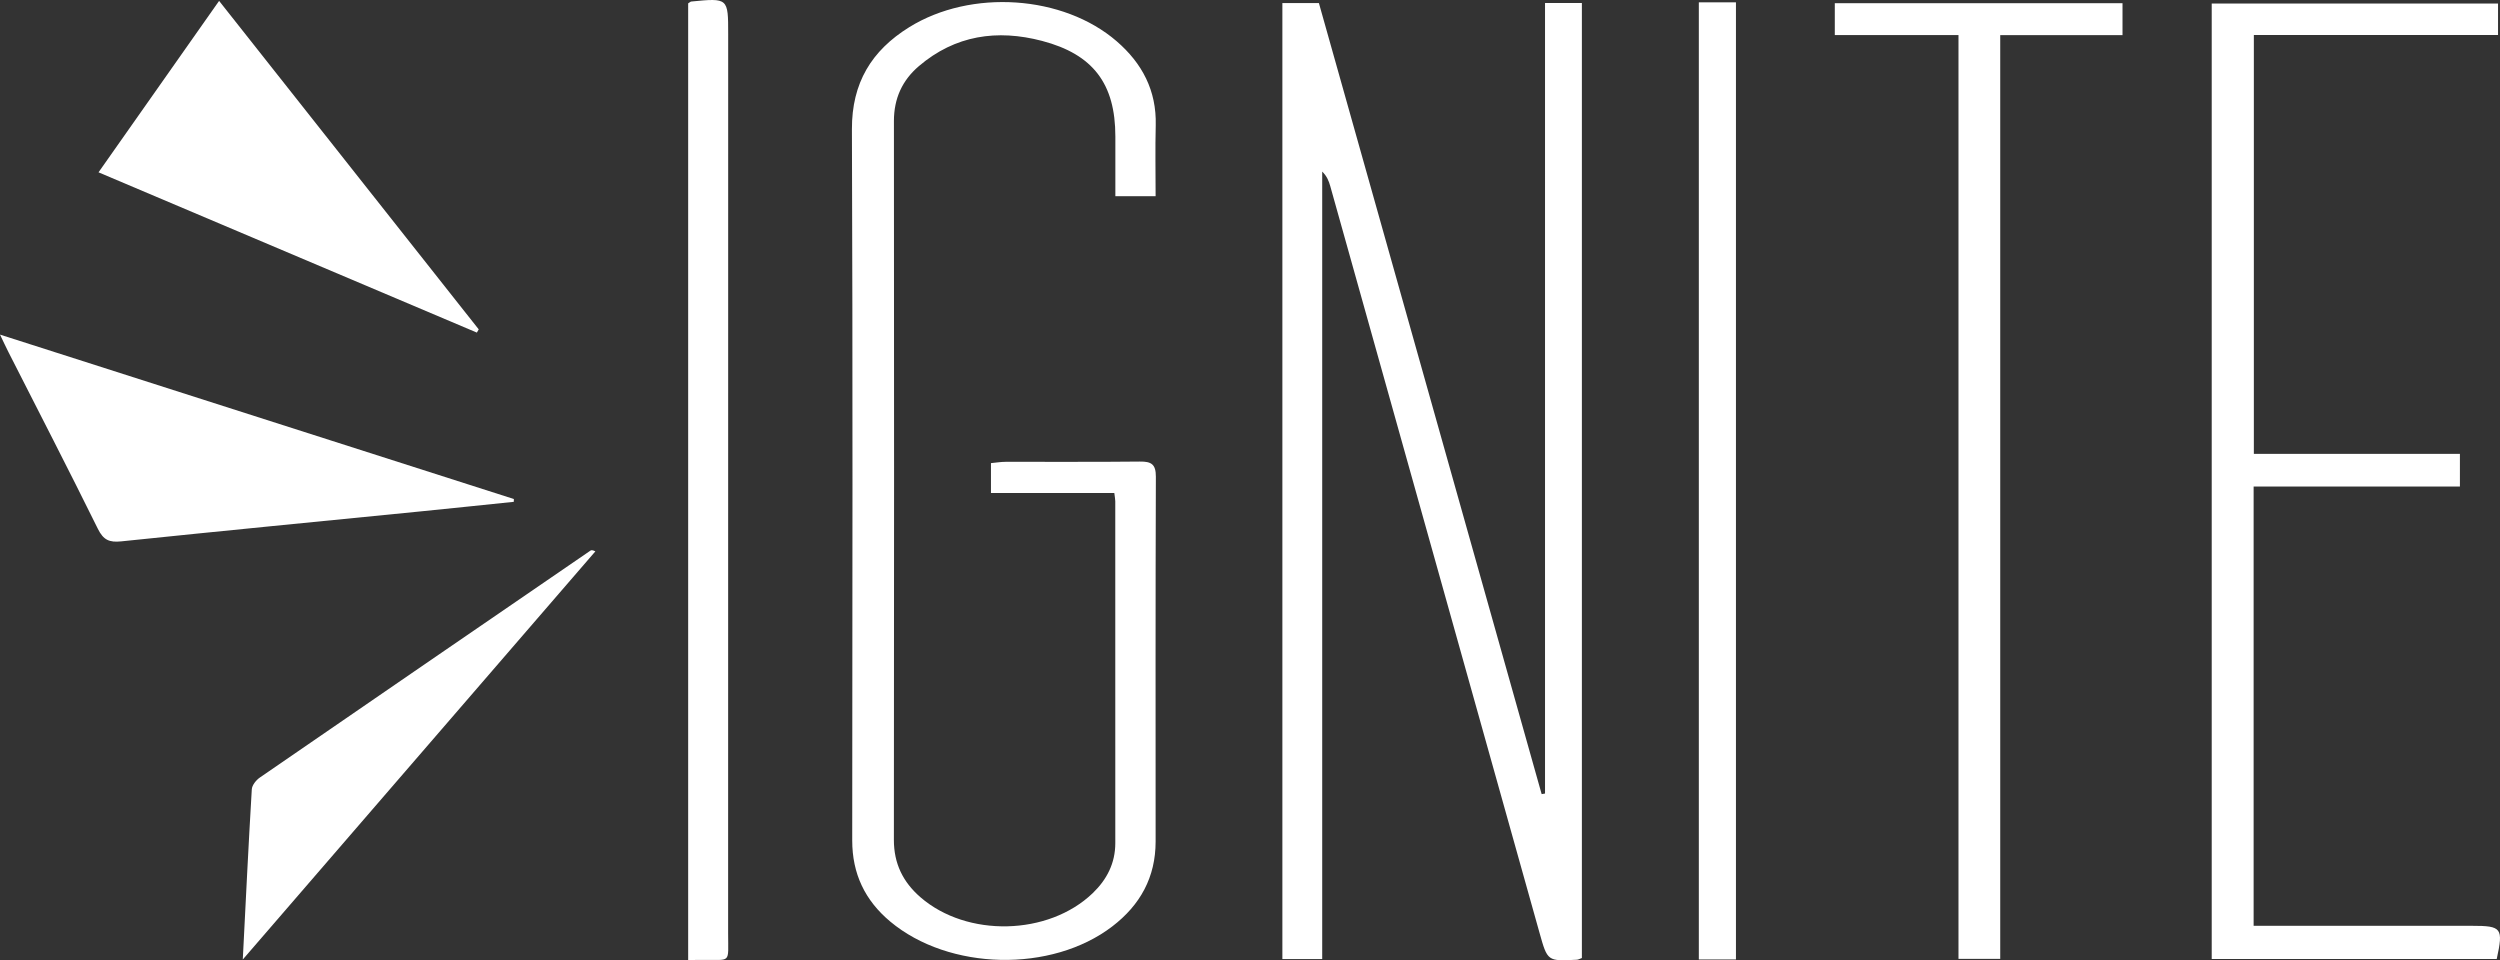
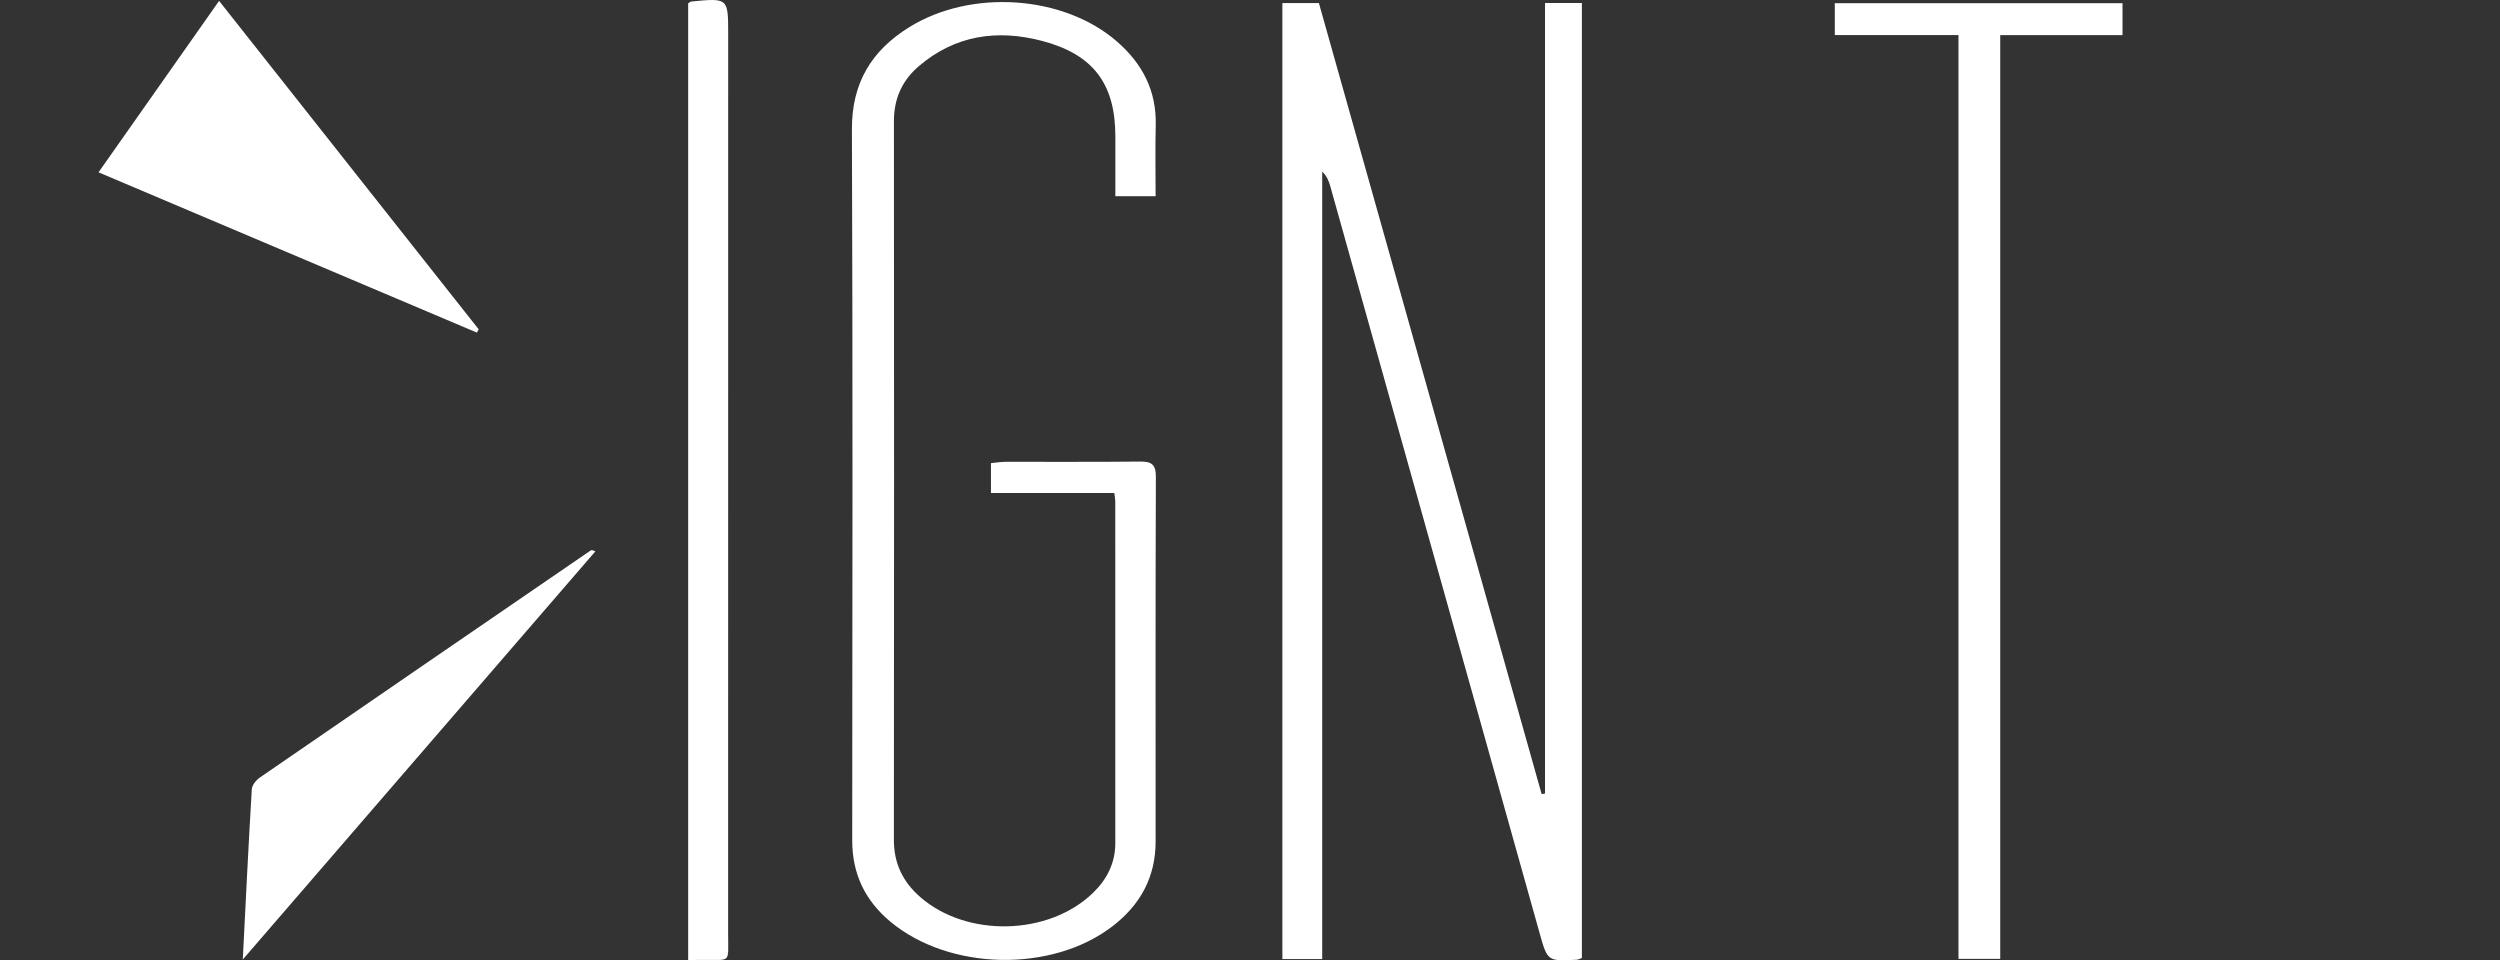
<svg xmlns="http://www.w3.org/2000/svg" version="1.1" x="0px" y="0px" width="257.994px" height="99.097px" viewBox="0 0 257.994 99.097" style="enable-background:new 0 0 257.994 99.097;" xml:space="preserve">
  <rect x="0" y="0" width="257.994" height="99.097" fill="#333333" stroke="none" />
  <style type="text/css">
	.st0{fill:#FFFFFF;}
</style>
  <defs>
</defs>
  <g id="XMLID_15_">
    <path id="XMLID_24_" class="st0" d="M159.443,0.309c1.4,0,2.542,0,3.803,0c0,32.9,0,65.73,0,98.557   c-0.225,0.079-0.367,0.167-0.513,0.175c-3.042,0.164-3.035,0.16-3.859-2.78c-7.196-25.688-14.395-51.376-21.597-77.062   c-0.147-0.524-0.352-1.031-0.829-1.492c0,27.058,0,54.116,0,81.267c-1.429,0-2.71,0-4.11,0c0-32.916,0-65.747,0-98.655   c1.287,0,2.479,0,3.77,0c7.661,27.205,15.324,54.419,22.987,81.632c0.116-0.02,0.232-0.039,0.348-0.059   C159.443,54.733,159.443,27.573,159.443,0.309z" />
    <path id="XMLID_23_" class="st0" d="M114.995,50.877c-4.3,0-8.477,0-12.73,0c0-1.064,0-1.987,0-3.084   c0.516-0.048,1.014-0.133,1.512-0.134c4.62-0.01,9.24,0.025,13.859-0.027c1.182-0.013,1.65,0.275,1.646,1.566   c-0.044,12.547-0.029,25.094-0.025,37.641c0.001,3.688-1.586,6.554-4.472,8.765c-6.266,4.8-16.845,4.57-22.912-0.5   c-2.61-2.182-3.929-4.935-3.926-8.376c0.021-24.464,0.06-48.928-0.031-73.392c-0.018-4.777,2.022-8.116,5.916-10.532   c6.38-3.958,15.891-3.31,21.403,1.451c2.637,2.278,4.124,5.095,4.033,8.672c-0.062,2.405-0.012,4.813-0.012,7.32   c-1.429,0-2.707,0-4.154,0c0-2.098,0-4.132,0-6.165c0-5.422-2.279-8.474-7.565-9.862c-4.631-1.216-8.964-0.591-12.709,2.601   c-1.723,1.468-2.579,3.35-2.578,5.67c0.02,24.726,0.023,49.453-0.004,74.179c-0.003,2.446,0.935,4.353,2.738,5.919   c4.802,4.171,13.204,3.98,17.783-0.419c1.462-1.404,2.328-3.095,2.329-5.158c0.004-11.759,0.001-23.519-0.003-35.278   C115.094,51.528,115.049,51.325,114.995,50.877z" />
-     <path id="XMLID_22_" class="st0" d="M257.791,0.368c0,1.07,0,2.091,0,3.246c-8.422,0-16.75,0-25.199,0c0,14.436,0,28.737,0,43.222   c7.017,0,14.071,0,21.265,0c0,1.185,0,2.192,0,3.376c-7.074,0-14.133,0-21.288,0c0,15.162,0,30.149,0,45.33c0.67,0,1.288,0,1.906,0   c6.878,0,13.755,0,20.633,0c3.073,0,3.245,0.223,2.549,3.427c-9.764,0-19.55,0-29.413,0c0-32.88,0-65.677,0-98.601   C238.052,0.368,247.879,0.368,257.791,0.368z" />
    <path id="XMLID_21_" class="st0" d="M202.111,3.619c-4.411,0-8.54,0-12.764,0c0-1.157,0-2.178,0-3.289c9.92,0,19.762,0,29.691,0   c0,1.107,0,2.127,0,3.294c-4.219,0-8.345,0-12.619,0c0,31.834,0,63.523,0,95.327c-1.479,0-2.81,0-4.308,0   C202.111,67.233,202.111,35.547,202.111,3.619z" />
-     <path id="XMLID_20_" class="st0" d="M0,34.53c17.845,5.71,35.438,11.338,53.03,16.967c-0.003,0.096-0.006,0.193-0.008,0.289   c-3.226,0.332-6.45,0.674-9.677,0.995c-10.28,1.023-20.563,2.018-30.839,3.087c-1.224,0.127-1.835-0.139-2.404-1.291   C7.086,48.468,3.959,42.414,0.874,36.34C0.617,35.834,0.38,35.318,0,34.53z" />
    <path id="XMLID_19_" class="st0" d="M49.212,34.323c-12.95-5.486-25.9-10.972-39.044-16.54c4.164-5.921,8.246-11.725,12.443-17.692   C31.604,11.47,40.504,22.73,49.403,33.99C49.34,34.101,49.276,34.212,49.212,34.323z" />
    <path id="XMLID_18_" class="st0" d="M71.017,99.067c0-33.063,0-65.91,0-98.719c0.154-0.093,0.235-0.183,0.325-0.191   c3.805-0.371,3.805-0.371,3.805,3.367c0,30.923,0.004,61.846-0.006,92.769c-0.001,3.255,0.373,2.717-2.728,2.773   C72,99.073,71.587,99.067,71.017,99.067z" />
-     <path id="XMLID_17_" class="st0" d="M175.315,0.241c1.308,0,2.507,0,3.831,0c0,32.907,0,65.79,0,98.774c-1.222,0-2.458,0-3.831,0   C175.315,66.165,175.315,33.286,175.315,0.241z" />
-     <path id="XMLID_16_" class="st0" d="M25.055,99.019c0.315-6.167,0.589-11.867,0.93-17.564c0.026-0.426,0.446-0.95,0.831-1.215   c11.36-7.823,22.739-15.619,34.116-23.417c0.083-0.057,0.191-0.079,0.51,0.075C49.421,70.814,37.399,84.729,25.055,99.019z" />
+     <path id="XMLID_16_" class="st0" d="M25.055,99.019c0.315-6.167,0.589-11.867,0.93-17.564c0.026-0.426,0.446-0.95,0.831-1.215   c11.36-7.823,22.739-15.619,34.116-23.417c0.083-0.057,0.191-0.079,0.51,0.075C49.421,70.814,37.399,84.729,25.055,99.019" />
  </g>
</svg>